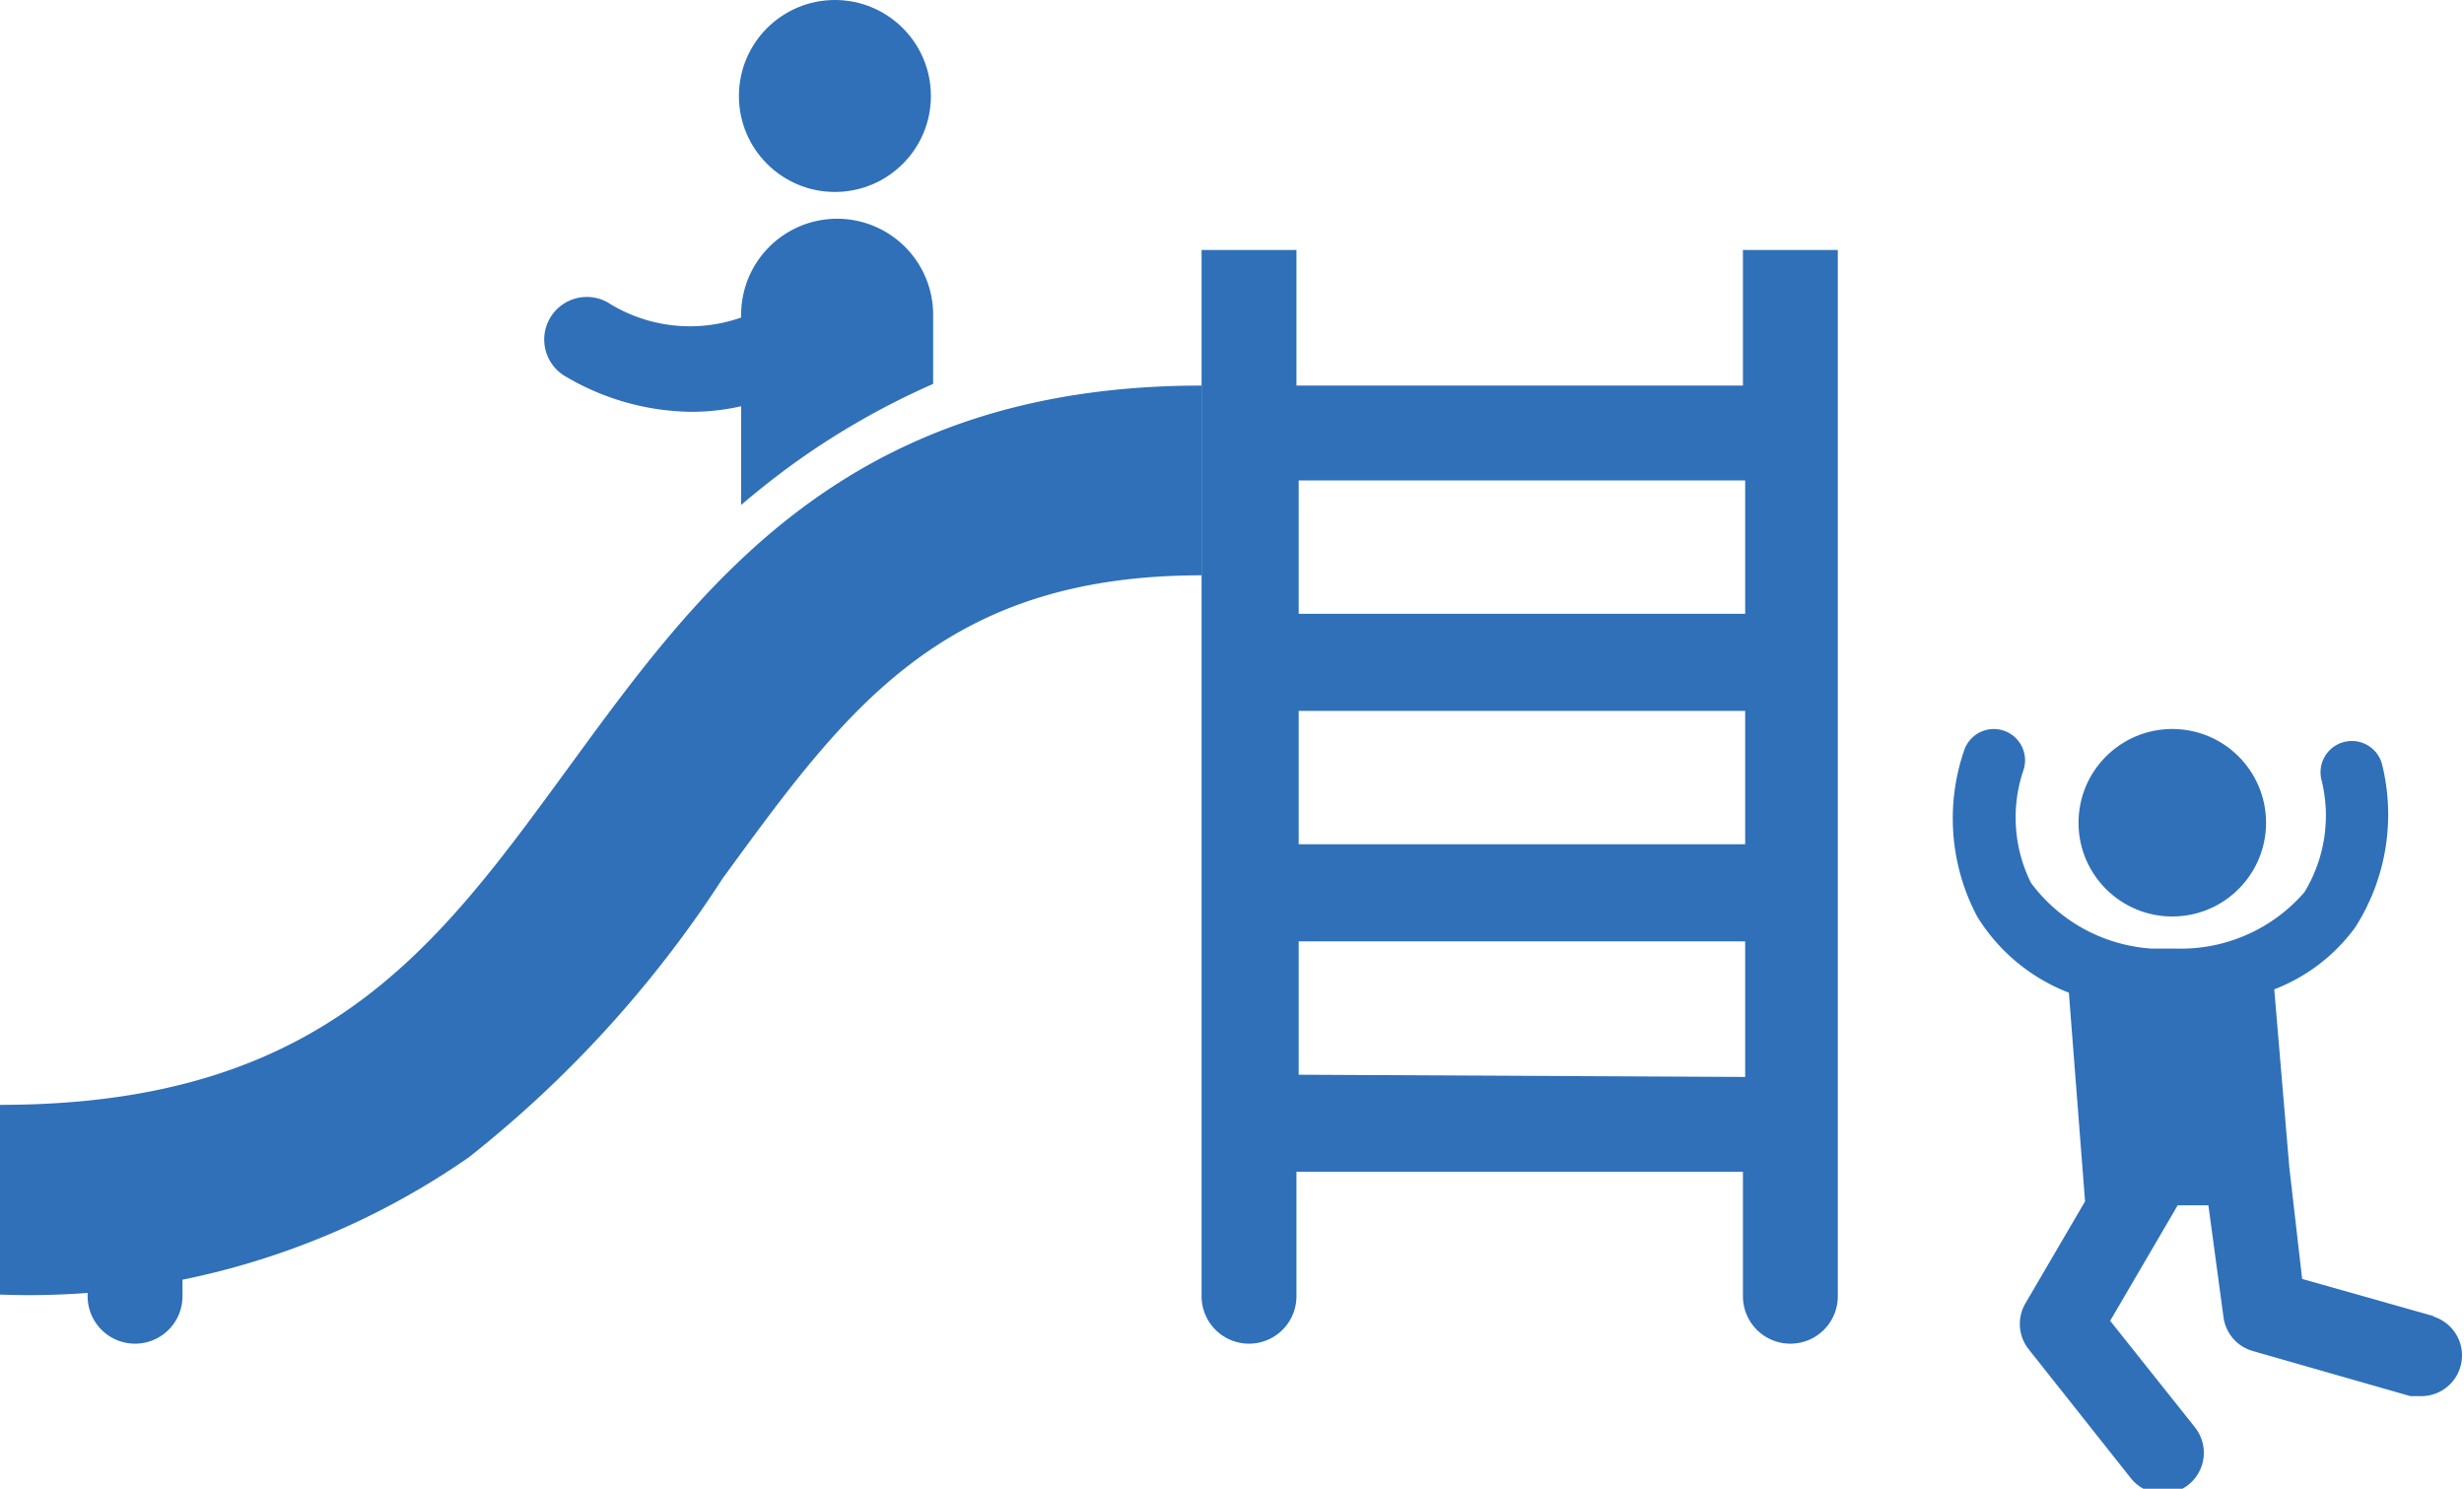
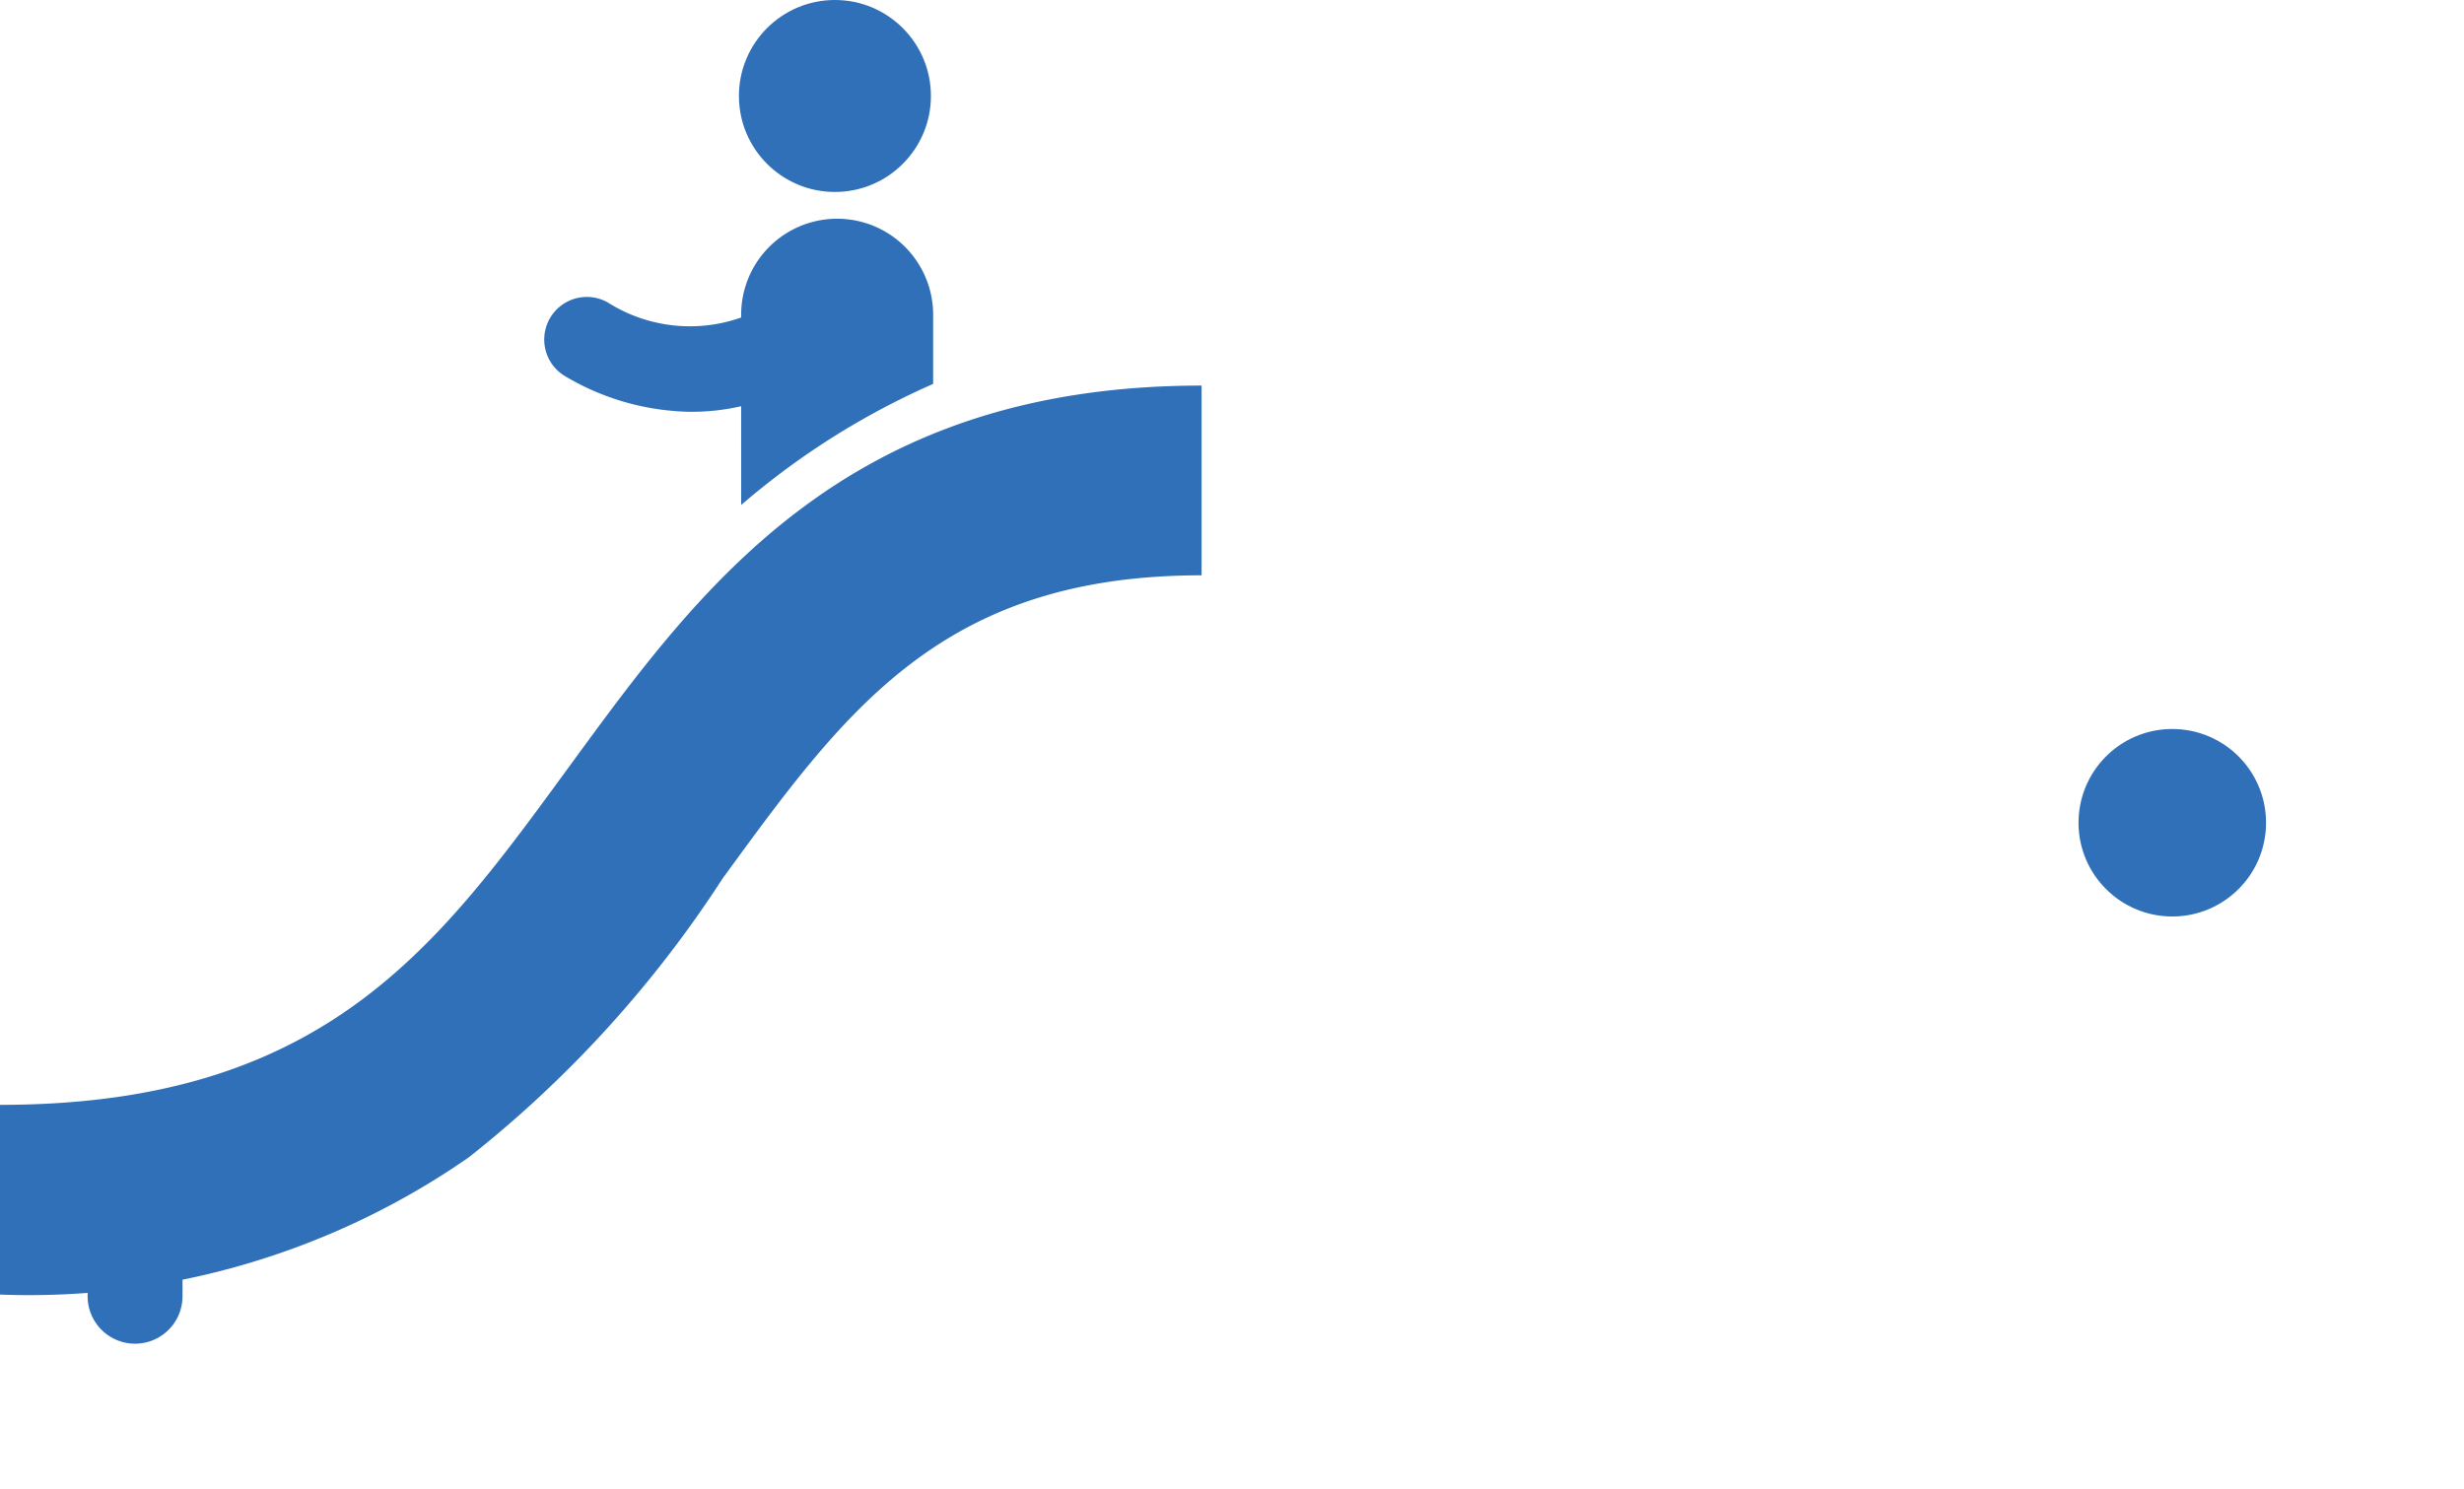
<svg xmlns="http://www.w3.org/2000/svg" viewBox="0 0 44.15 26.68">
  <defs>
    <style>.cls-1{fill:#2f70b8;}</style>
  </defs>
  <title>icon-jeux-enfants</title>
  <g id="Layer_2" data-name="Layer 2">
    <g id="Layer_1-2" data-name="Layer 1">
      <g id="SLIDE">
        <g id="kid">
          <circle id="head" class="cls-1" cx="14.96" cy="1.72" r="1.72" />
          <path id="body" class="cls-1" d="M14,8.47c-.25.19-.49.38-.72.58V7.28a4,4,0,0,1-.9.1,4.52,4.52,0,0,1-2.24-.63.76.76,0,1,1,.75-1.33,2.75,2.75,0,0,0,2.39.27V5.64a1.72,1.72,0,0,1,3.44,0V6.88A13.74,13.74,0,0,0,14,8.47Z" />
        </g>
        <g id="slide-2" data-name="slide">
-           <path class="cls-1" d="M21.53,4.48V23.23a.85.85,0,1,0,1.7,0V21h8v2.23a.85.85,0,1,0,1.7,0V4.48h-1.7V6.91h-8V4.48ZM31.27,11h-8V8.61h8Zm0,4.13h-8V12.74h8Zm-8,4.13V16.87h8V19.3Z" />
-         </g>
+           </g>
        <g id="slide-3" data-name="slide">
          <path class="cls-1" d="M0,23.2a13.8,13.8,0,0,0,8.4-2.46,20.67,20.67,0,0,0,4.55-5c2.19-3,3.92-5.43,8.58-5.43V6.91c-6.4,0-9,3.64-11.34,6.84S5.83,19.8,0,19.8Z" />
          <path class="cls-1" d="M3.27,22.91v.32a.85.85,0,1,1-1.7,0v-.09A16.27,16.27,0,0,0,3.27,22.91Z" />
        </g>
      </g>
      <g id="kid-2" data-name="kid">
        <circle id="head-2" data-name="head" class="cls-1" cx="38.91" cy="14.74" r="1.68" transform="translate(22.56 53) rotate(-87.59)" />
-         <path id="body-2" data-name="body" class="cls-1" d="M43.62,23.59l-2.37-.67-.23-2h0l-.27-3.19a3.23,3.23,0,0,0,1.45-1.11,3.75,3.75,0,0,0,.48-2.93.56.56,0,0,0-1.08.3,2.64,2.64,0,0,1-.31,2A2.93,2.93,0,0,1,39,17l-.44,0a2.93,2.93,0,0,1-2.17-1.18,2.64,2.64,0,0,1-.14-2,.56.56,0,0,0-1.05-.39,3.75,3.75,0,0,0,.23,3,3.34,3.34,0,0,0,1.64,1.36l.29,3.74h0l-1.07,1.83a.73.73,0,0,0,.06.82l1.83,2.31a.73.73,0,1,0,1.15-.91l-1.52-1.91,1.21-2.07.55,0,.27,2a.73.73,0,0,0,.52.61l2.83.81.17,0a.73.73,0,0,0,.23-1.43Z" />
      </g>
    </g>
  </g>
</svg>